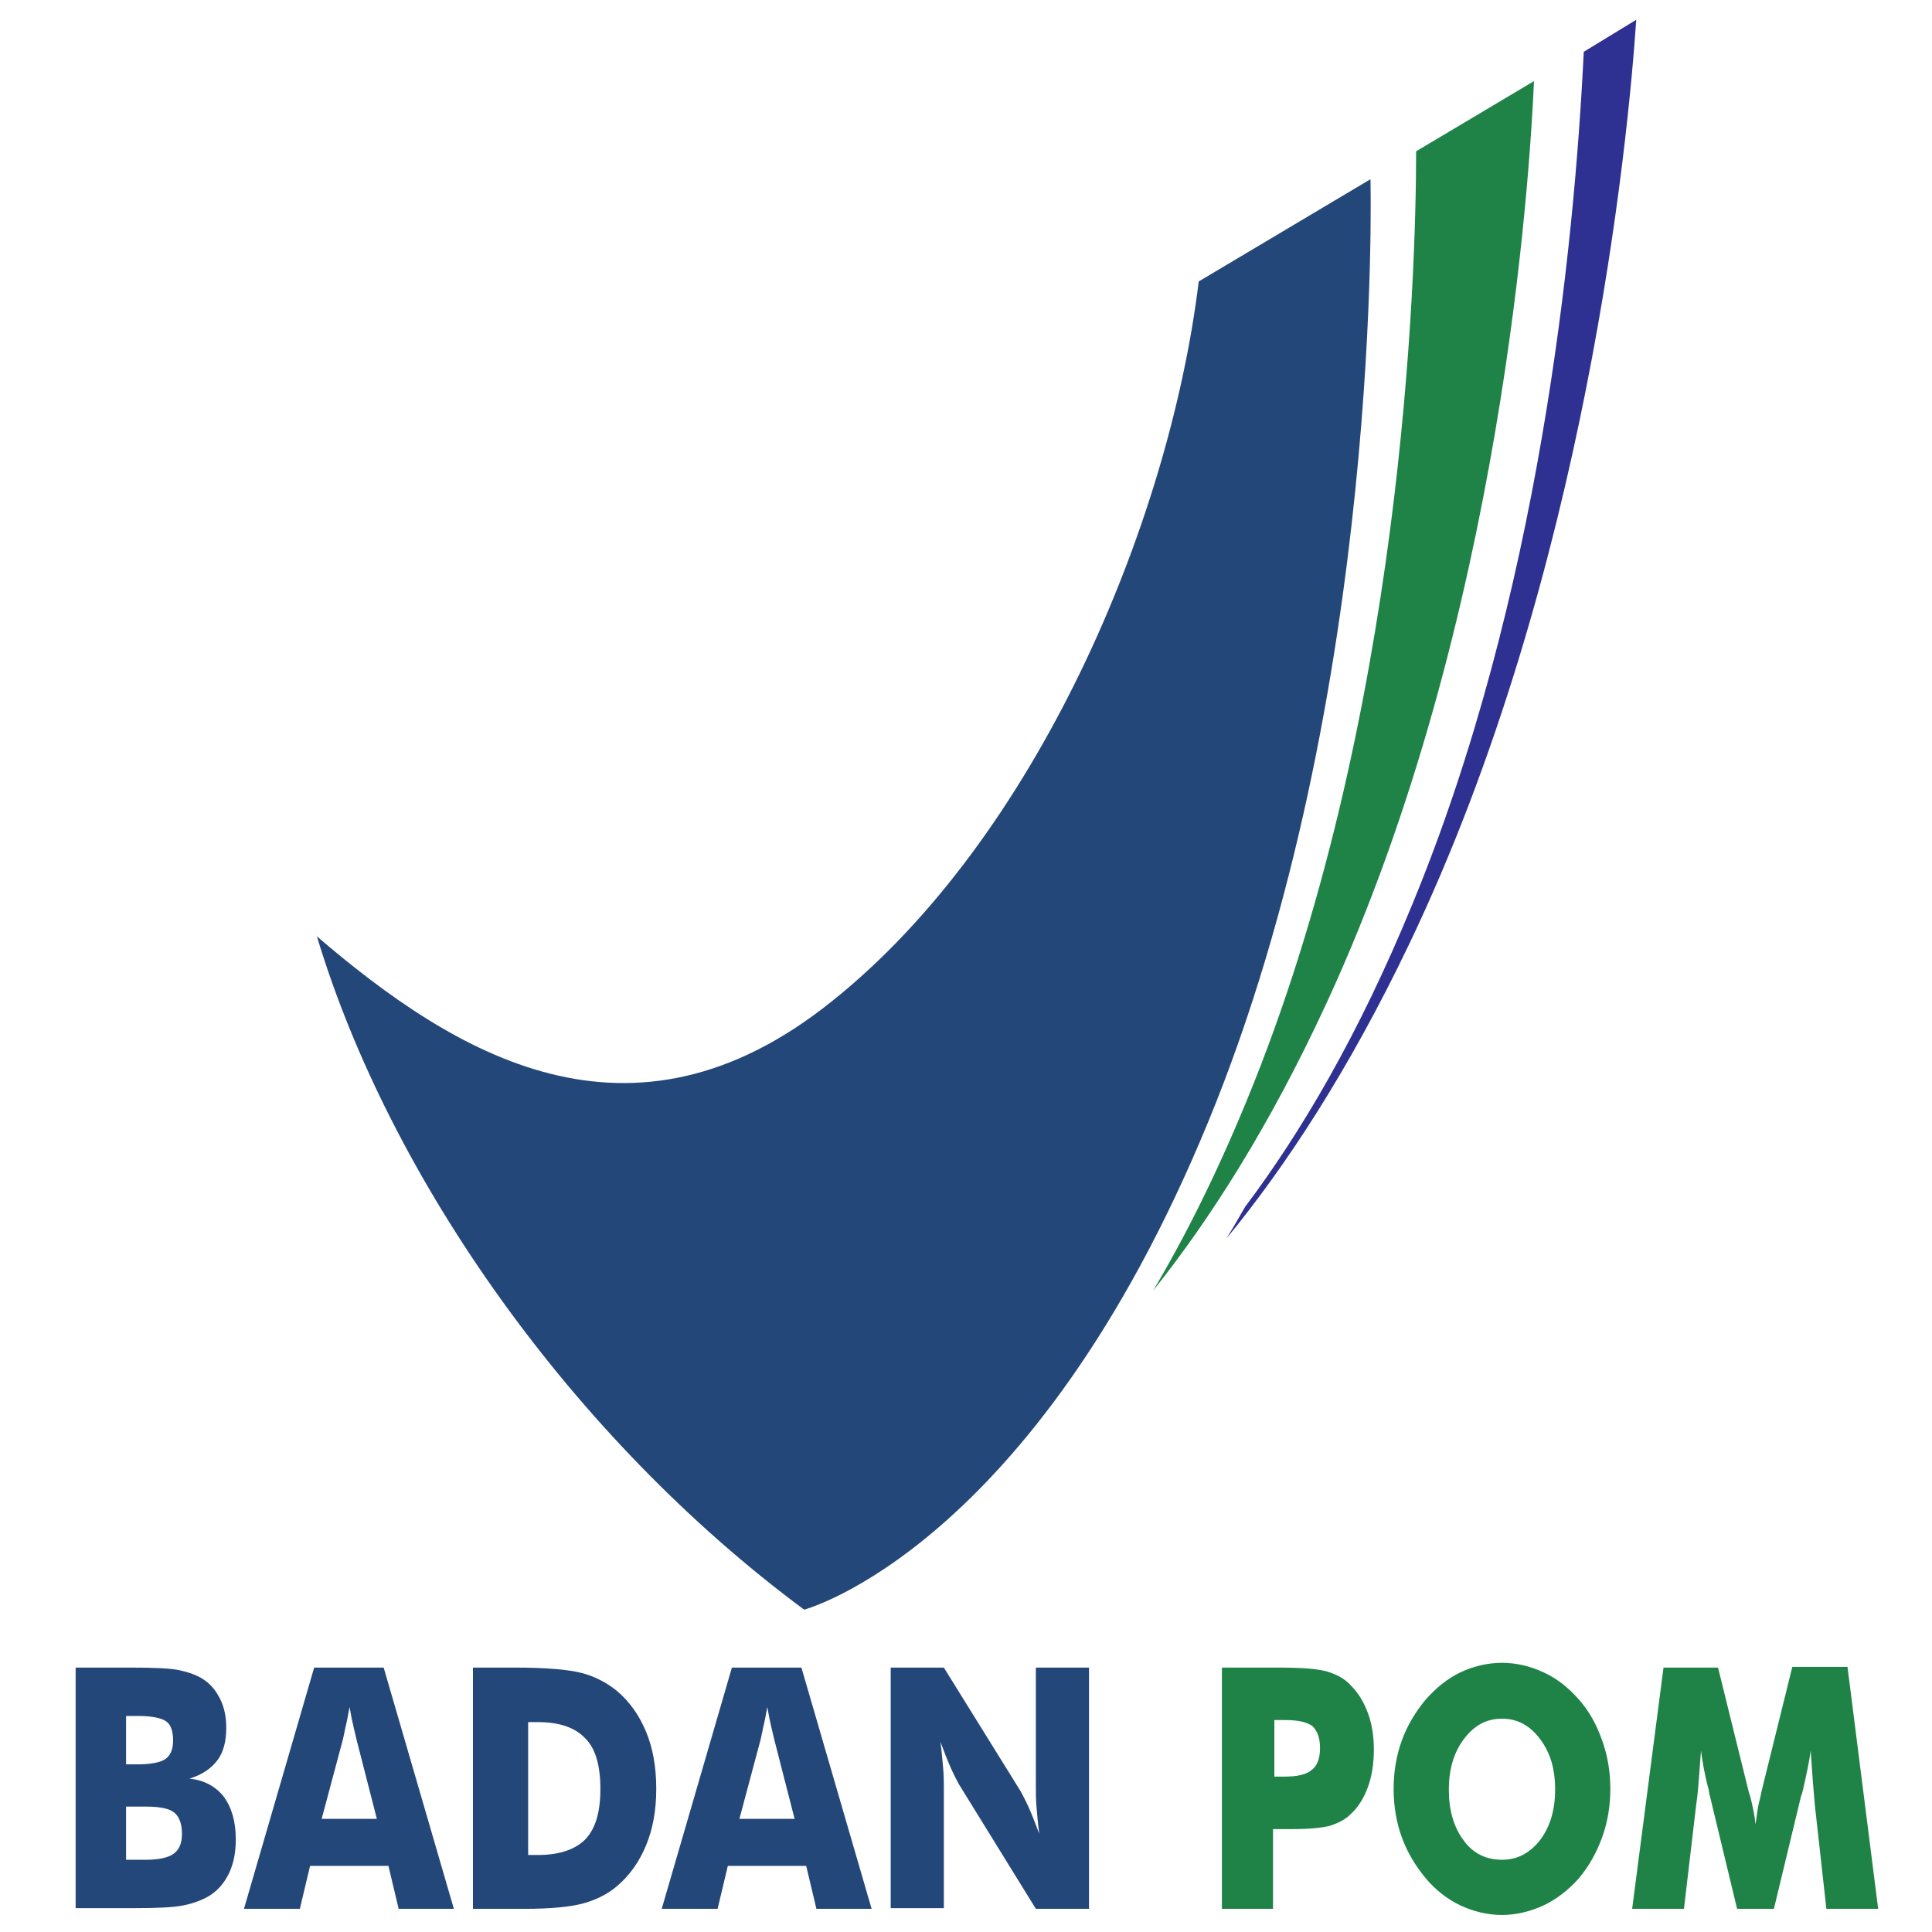
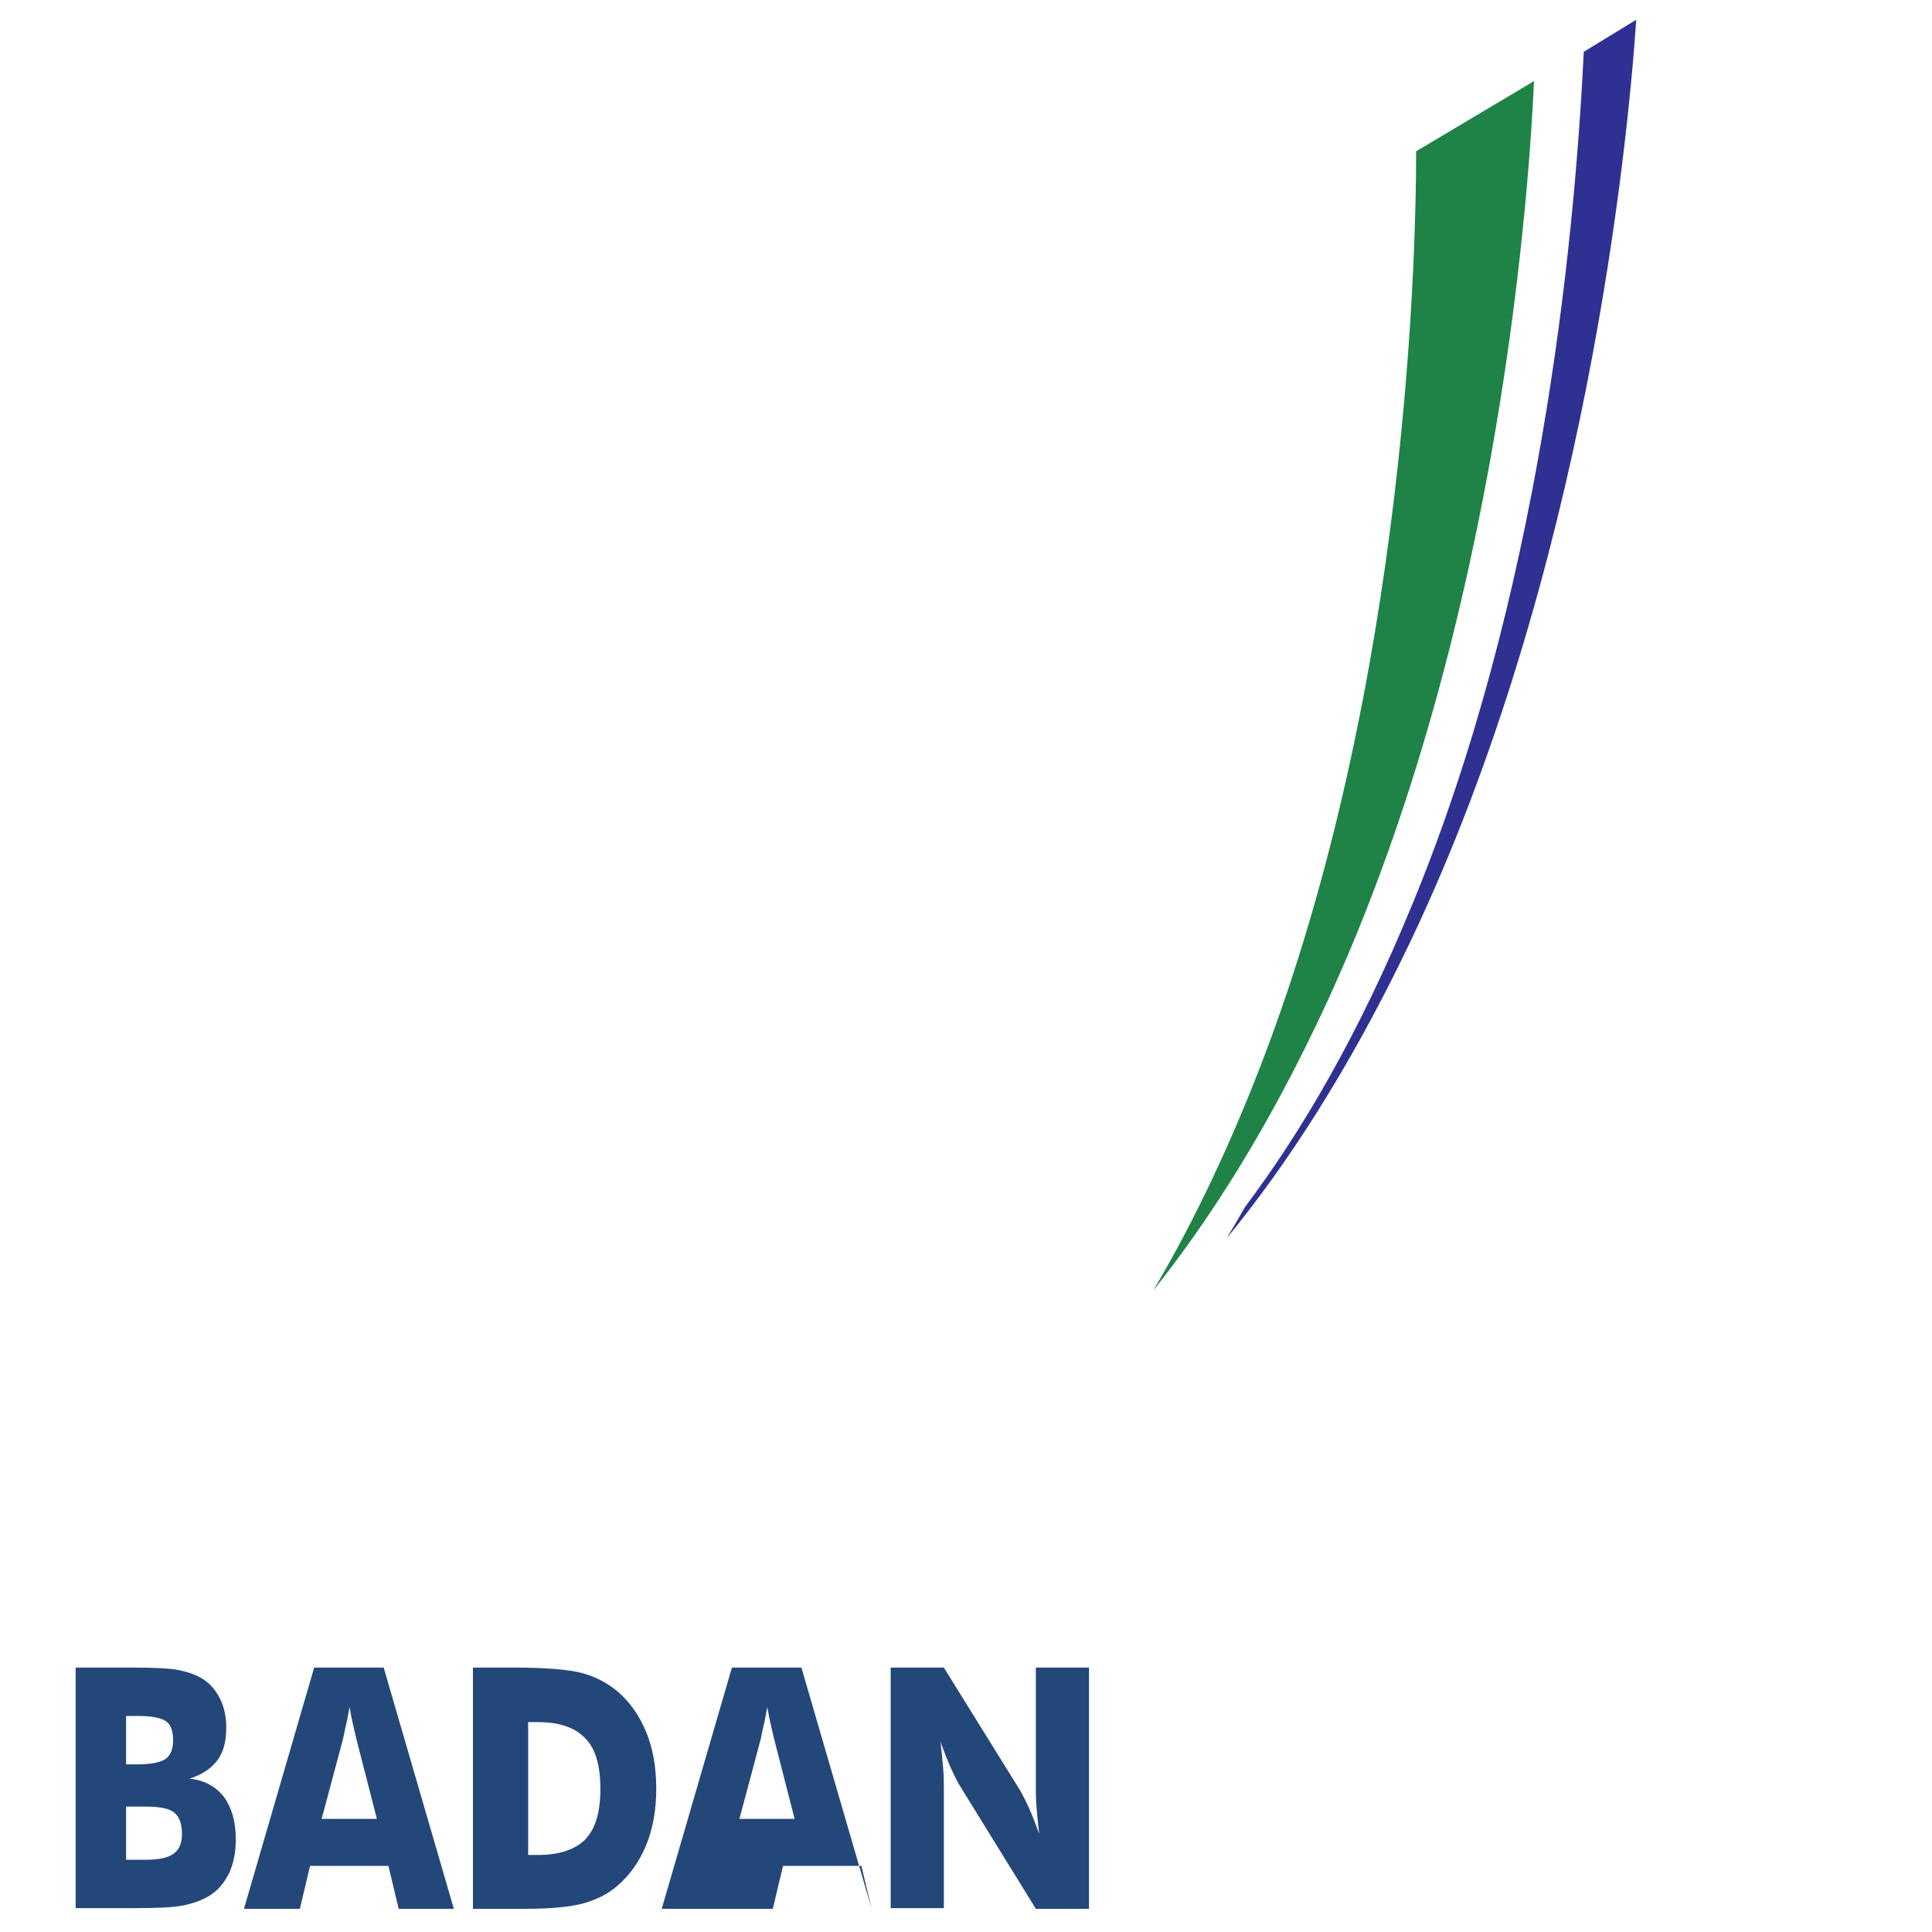
<svg xmlns="http://www.w3.org/2000/svg" version="1.1" id="Layer_1" x="0px" y="0px" viewBox="0 0 283.5 283.5" style="enable-background:new 0 0 283.5 283.5;" xml:space="preserve">
  <style type="text/css">
	.st0{fill-rule:evenodd;clip-rule:evenodd;fill:#24477A;}
	.st1{fill-rule:evenodd;clip-rule:evenodd;fill:#1F8347;}
	.st2{fill-rule:evenodd;clip-rule:evenodd;fill:#2E3192;}
</style>
  <g>
-     <path class="st0" d="M46.5,137.4c20.2,17.3,46,33.3,75.6,9.5c29.7-23.7,49.4-69.6,53.8-105.6l25.2-15c0,0,2,75.6-23.8,138.3   S118,236.2,118,236.2C84,211,57.2,172.9,46.5,137.4z" />
    <path class="st1" d="M225.1,11.9c-0.6,13.3-4.5,79.1-30.4,135.2c-8.4,18.2-17.2,31.9-25.5,42.3c4.7-7.9,9.3-17.1,13.7-27.8   c23-55.7,24.9-121.3,24.9-139.4L225.1,11.9z" />
    <path class="st2" d="M240.1,2.9c-1.2,17.8-7.3,81.2-33.3,135.6c-8.9,18.6-18.1,32.6-26.8,43.2c0.9-1.5,1.8-3,2.7-4.6   c8.2-10.9,16.7-25.3,24.5-44.3c18.6-45,23.8-96.2,25.2-125.2L240.1,2.9z" />
-     <path class="st0" d="M18.6,258.9h1.6c2,0,3.4-0.3,4.1-0.8c0.7-0.5,1.1-1.4,1.1-2.7c0-1.3-0.3-2.3-1-2.8c-0.7-0.5-2.1-0.8-4.1-0.8   h-1.8V258.9L18.6,258.9z M11.1,280.1v-35.4h8.2c3.4,0,5.7,0.1,7.1,0.4c1.3,0.3,2.5,0.7,3.4,1.3c1.1,0.7,1.9,1.7,2.5,2.9   c0.6,1.2,0.9,2.6,0.9,4.2c0,2-0.4,3.6-1.3,4.8c-0.9,1.2-2.2,2.1-4.1,2.7c2.1,0.2,3.8,1.1,5,2.6c1.2,1.6,1.8,3.7,1.8,6.3   c0,1.9-0.3,3.5-1,5c-0.7,1.4-1.6,2.5-2.9,3.3c-1,0.6-2.3,1.1-3.8,1.4c-1.5,0.3-3.9,0.4-7.3,0.4H11.1L11.1,280.1z M18.6,272.9h2.8   c1.9,0,3.3-0.3,4.1-0.9c0.8-0.6,1.2-1.5,1.2-2.9c0-1.5-0.4-2.5-1.1-3.1c-0.7-0.6-2.1-0.9-4.1-0.9h-3V272.9L18.6,272.9z M47.2,266.9   h8.1l-3-11.7c-0.1-0.4-0.2-0.9-0.4-1.7c-0.2-0.8-0.4-1.8-0.6-3c-0.2,0.9-0.3,1.7-0.5,2.5c-0.2,0.8-0.3,1.5-0.5,2.3L47.2,266.9   L47.2,266.9z M35.8,280.1l10.3-35.4h10.2l10.3,35.4h-8.1l-1.5-6.3H45.5l-1.5,6.3H35.8L35.8,280.1z M69.4,280.1v-35.4h6.2   c4.6,0,7.9,0.3,9.8,0.8c1.9,0.5,3.6,1.4,5.1,2.6c1.9,1.6,3.3,3.6,4.3,6c1,2.4,1.5,5.2,1.5,8.4c0,3.1-0.5,5.9-1.5,8.3   c-1,2.4-2.4,4.4-4.3,6c-1.4,1.2-3.1,2-4.9,2.5c-1.8,0.5-4.7,0.8-8.6,0.8h-1.4H69.4L69.4,280.1z M77.5,272.2h1.4   c3.2,0,5.5-0.8,7-2.3c1.5-1.6,2.2-4,2.2-7.4c0-3.4-0.7-5.9-2.2-7.4c-1.5-1.6-3.8-2.4-7-2.4h-1.4V272.2L77.5,272.2z M108.5,266.9   h8.1l-3-11.7c-0.1-0.4-0.2-0.9-0.4-1.7c-0.2-0.8-0.4-1.8-0.6-3c-0.2,0.9-0.3,1.7-0.5,2.5c-0.2,0.8-0.3,1.5-0.5,2.3L108.5,266.9   L108.5,266.9z M97.1,280.1l10.3-35.4h10.2l10.3,35.4h-8.1l-1.5-6.3h-11.5l-1.5,6.3H97.1L97.1,280.1z M130.7,280.1v-35.4h7.8   l11.3,18.2c0.2,0.4,0.6,1.1,1.1,2.2c0.5,1.1,1,2.4,1.6,4c-0.2-1.5-0.3-2.8-0.4-3.9c-0.1-1.1-0.1-2.2-0.1-3v-17.5h7.8v35.4h-7.8   l-11.3-18.3c-0.2-0.4-0.6-1.1-1.1-2.2c-0.5-1.1-1-2.4-1.6-4c0.2,1.5,0.3,2.8,0.4,3.9c0.1,1.1,0.1,2.2,0.1,3v17.5H130.7z" />
-     <path class="st1" d="M186.9,280.1h-7.6v-35.4h8.5c3.3,0,5.7,0.2,7,0.6c1.3,0.4,2.5,1,3.4,2c1.1,1.1,1.9,2.4,2.5,4   c0.6,1.6,0.9,3.4,0.9,5.4c0,2.1-0.3,4-0.9,5.6c-0.6,1.6-1.4,2.9-2.5,3.9c-0.8,0.8-1.8,1.3-3,1.7c-1.1,0.3-3,0.5-5.5,0.5h-1.4h-1.5   V280.1L186.9,280.1z M186.9,260.7h1.5c2,0,3.3-0.3,4.1-1c0.8-0.6,1.2-1.7,1.2-3.2c0-1.5-0.4-2.5-1.1-3.2c-0.8-0.6-2.1-0.9-4-0.9   h-1.6V260.7L186.9,260.7z M236.3,262.5c0,2.5-0.4,4.9-1.2,7.1c-0.8,2.2-1.9,4.2-3.4,6c-1.5,1.7-3.3,3.1-5.2,4c-2,0.9-4,1.4-6.1,1.4   c-2.1,0-4.2-0.5-6.1-1.4c-1.9-0.9-3.7-2.3-5.1-4c-1.5-1.8-2.7-3.8-3.5-6c-0.8-2.2-1.2-4.6-1.2-7.1c0-2.5,0.4-4.9,1.2-7.1   c0.8-2.2,2-4.2,3.5-6c1.5-1.7,3.2-3.1,5.1-4c1.9-0.9,4-1.4,6.1-1.4c2.1,0,4.2,0.5,6.1,1.4c2,0.9,3.7,2.3,5.2,4   c1.5,1.7,2.6,3.7,3.4,6C235.9,257.6,236.3,260,236.3,262.5L236.3,262.5z M220.4,272.9c2.3,0,4.1-1,5.6-2.9c1.5-2,2.2-4.5,2.2-7.4   c0-3-0.7-5.4-2.2-7.4c-1.5-2-3.3-3-5.6-3c-2.3,0-4.1,1-5.6,3c-1.5,2-2.2,4.5-2.2,7.4c0,3,0.7,5.5,2.2,7.5   C216.2,272,218.1,272.9,220.4,272.9L220.4,272.9z M275.6,280.1H268l-1.7-15.3c-0.1-1.1-0.2-2.3-0.3-3.6c-0.1-1.3-0.2-2.8-0.3-4.3   c-0.2,1.5-0.6,3.4-1.1,5.6c-0.1,0.5-0.2,0.8-0.3,1l-4,16.6h-5.4l-4-16.6c-0.1-0.2-0.1-0.6-0.2-1c-0.6-2.2-0.9-4.1-1.1-5.6   c-0.1,1.3-0.2,2.7-0.3,4c-0.1,1.3-0.2,2.6-0.4,3.9l-1.8,15.3h-7.6l4.6-35.4h8l4.5,18.2c0,0.1,0.1,0.3,0.2,0.6   c0.4,1.6,0.7,3,0.8,4.2c0.1-0.6,0.2-1.3,0.3-2.1c0.1-0.8,0.4-1.7,0.6-2.8l4.5-18.2h8.1L275.6,280.1z" />
+     <path class="st0" d="M18.6,258.9h1.6c2,0,3.4-0.3,4.1-0.8c0.7-0.5,1.1-1.4,1.1-2.7c0-1.3-0.3-2.3-1-2.8c-0.7-0.5-2.1-0.8-4.1-0.8   h-1.8V258.9L18.6,258.9z M11.1,280.1v-35.4h8.2c3.4,0,5.7,0.1,7.1,0.4c1.3,0.3,2.5,0.7,3.4,1.3c1.1,0.7,1.9,1.7,2.5,2.9   c0.6,1.2,0.9,2.6,0.9,4.2c0,2-0.4,3.6-1.3,4.8c-0.9,1.2-2.2,2.1-4.1,2.7c2.1,0.2,3.8,1.1,5,2.6c1.2,1.6,1.8,3.7,1.8,6.3   c0,1.9-0.3,3.5-1,5c-0.7,1.4-1.6,2.5-2.9,3.3c-1,0.6-2.3,1.1-3.8,1.4c-1.5,0.3-3.9,0.4-7.3,0.4H11.1L11.1,280.1z M18.6,272.9h2.8   c1.9,0,3.3-0.3,4.1-0.9c0.8-0.6,1.2-1.5,1.2-2.9c0-1.5-0.4-2.5-1.1-3.1c-0.7-0.6-2.1-0.9-4.1-0.9h-3V272.9L18.6,272.9z M47.2,266.9   h8.1l-3-11.7c-0.1-0.4-0.2-0.9-0.4-1.7c-0.2-0.8-0.4-1.8-0.6-3c-0.2,0.9-0.3,1.7-0.5,2.5c-0.2,0.8-0.3,1.5-0.5,2.3L47.2,266.9   L47.2,266.9z M35.8,280.1l10.3-35.4h10.2l10.3,35.4h-8.1l-1.5-6.3H45.5l-1.5,6.3H35.8L35.8,280.1z M69.4,280.1v-35.4h6.2   c4.6,0,7.9,0.3,9.8,0.8c1.9,0.5,3.6,1.4,5.1,2.6c1.9,1.6,3.3,3.6,4.3,6c1,2.4,1.5,5.2,1.5,8.4c0,3.1-0.5,5.9-1.5,8.3   c-1,2.4-2.4,4.4-4.3,6c-1.4,1.2-3.1,2-4.9,2.5c-1.8,0.5-4.7,0.8-8.6,0.8h-1.4H69.4L69.4,280.1z M77.5,272.2h1.4   c3.2,0,5.5-0.8,7-2.3c1.5-1.6,2.2-4,2.2-7.4c0-3.4-0.7-5.9-2.2-7.4c-1.5-1.6-3.8-2.4-7-2.4h-1.4V272.2L77.5,272.2z M108.5,266.9   h8.1l-3-11.7c-0.1-0.4-0.2-0.9-0.4-1.7c-0.2-0.8-0.4-1.8-0.6-3c-0.2,0.9-0.3,1.7-0.5,2.5c-0.2,0.8-0.3,1.5-0.5,2.3L108.5,266.9   L108.5,266.9z M97.1,280.1l10.3-35.4h10.2l10.3,35.4l-1.5-6.3h-11.5l-1.5,6.3H97.1L97.1,280.1z M130.7,280.1v-35.4h7.8   l11.3,18.2c0.2,0.4,0.6,1.1,1.1,2.2c0.5,1.1,1,2.4,1.6,4c-0.2-1.5-0.3-2.8-0.4-3.9c-0.1-1.1-0.1-2.2-0.1-3v-17.5h7.8v35.4h-7.8   l-11.3-18.3c-0.2-0.4-0.6-1.1-1.1-2.2c-0.5-1.1-1-2.4-1.6-4c0.2,1.5,0.3,2.8,0.4,3.9c0.1,1.1,0.1,2.2,0.1,3v17.5H130.7z" />
  </g>
</svg>